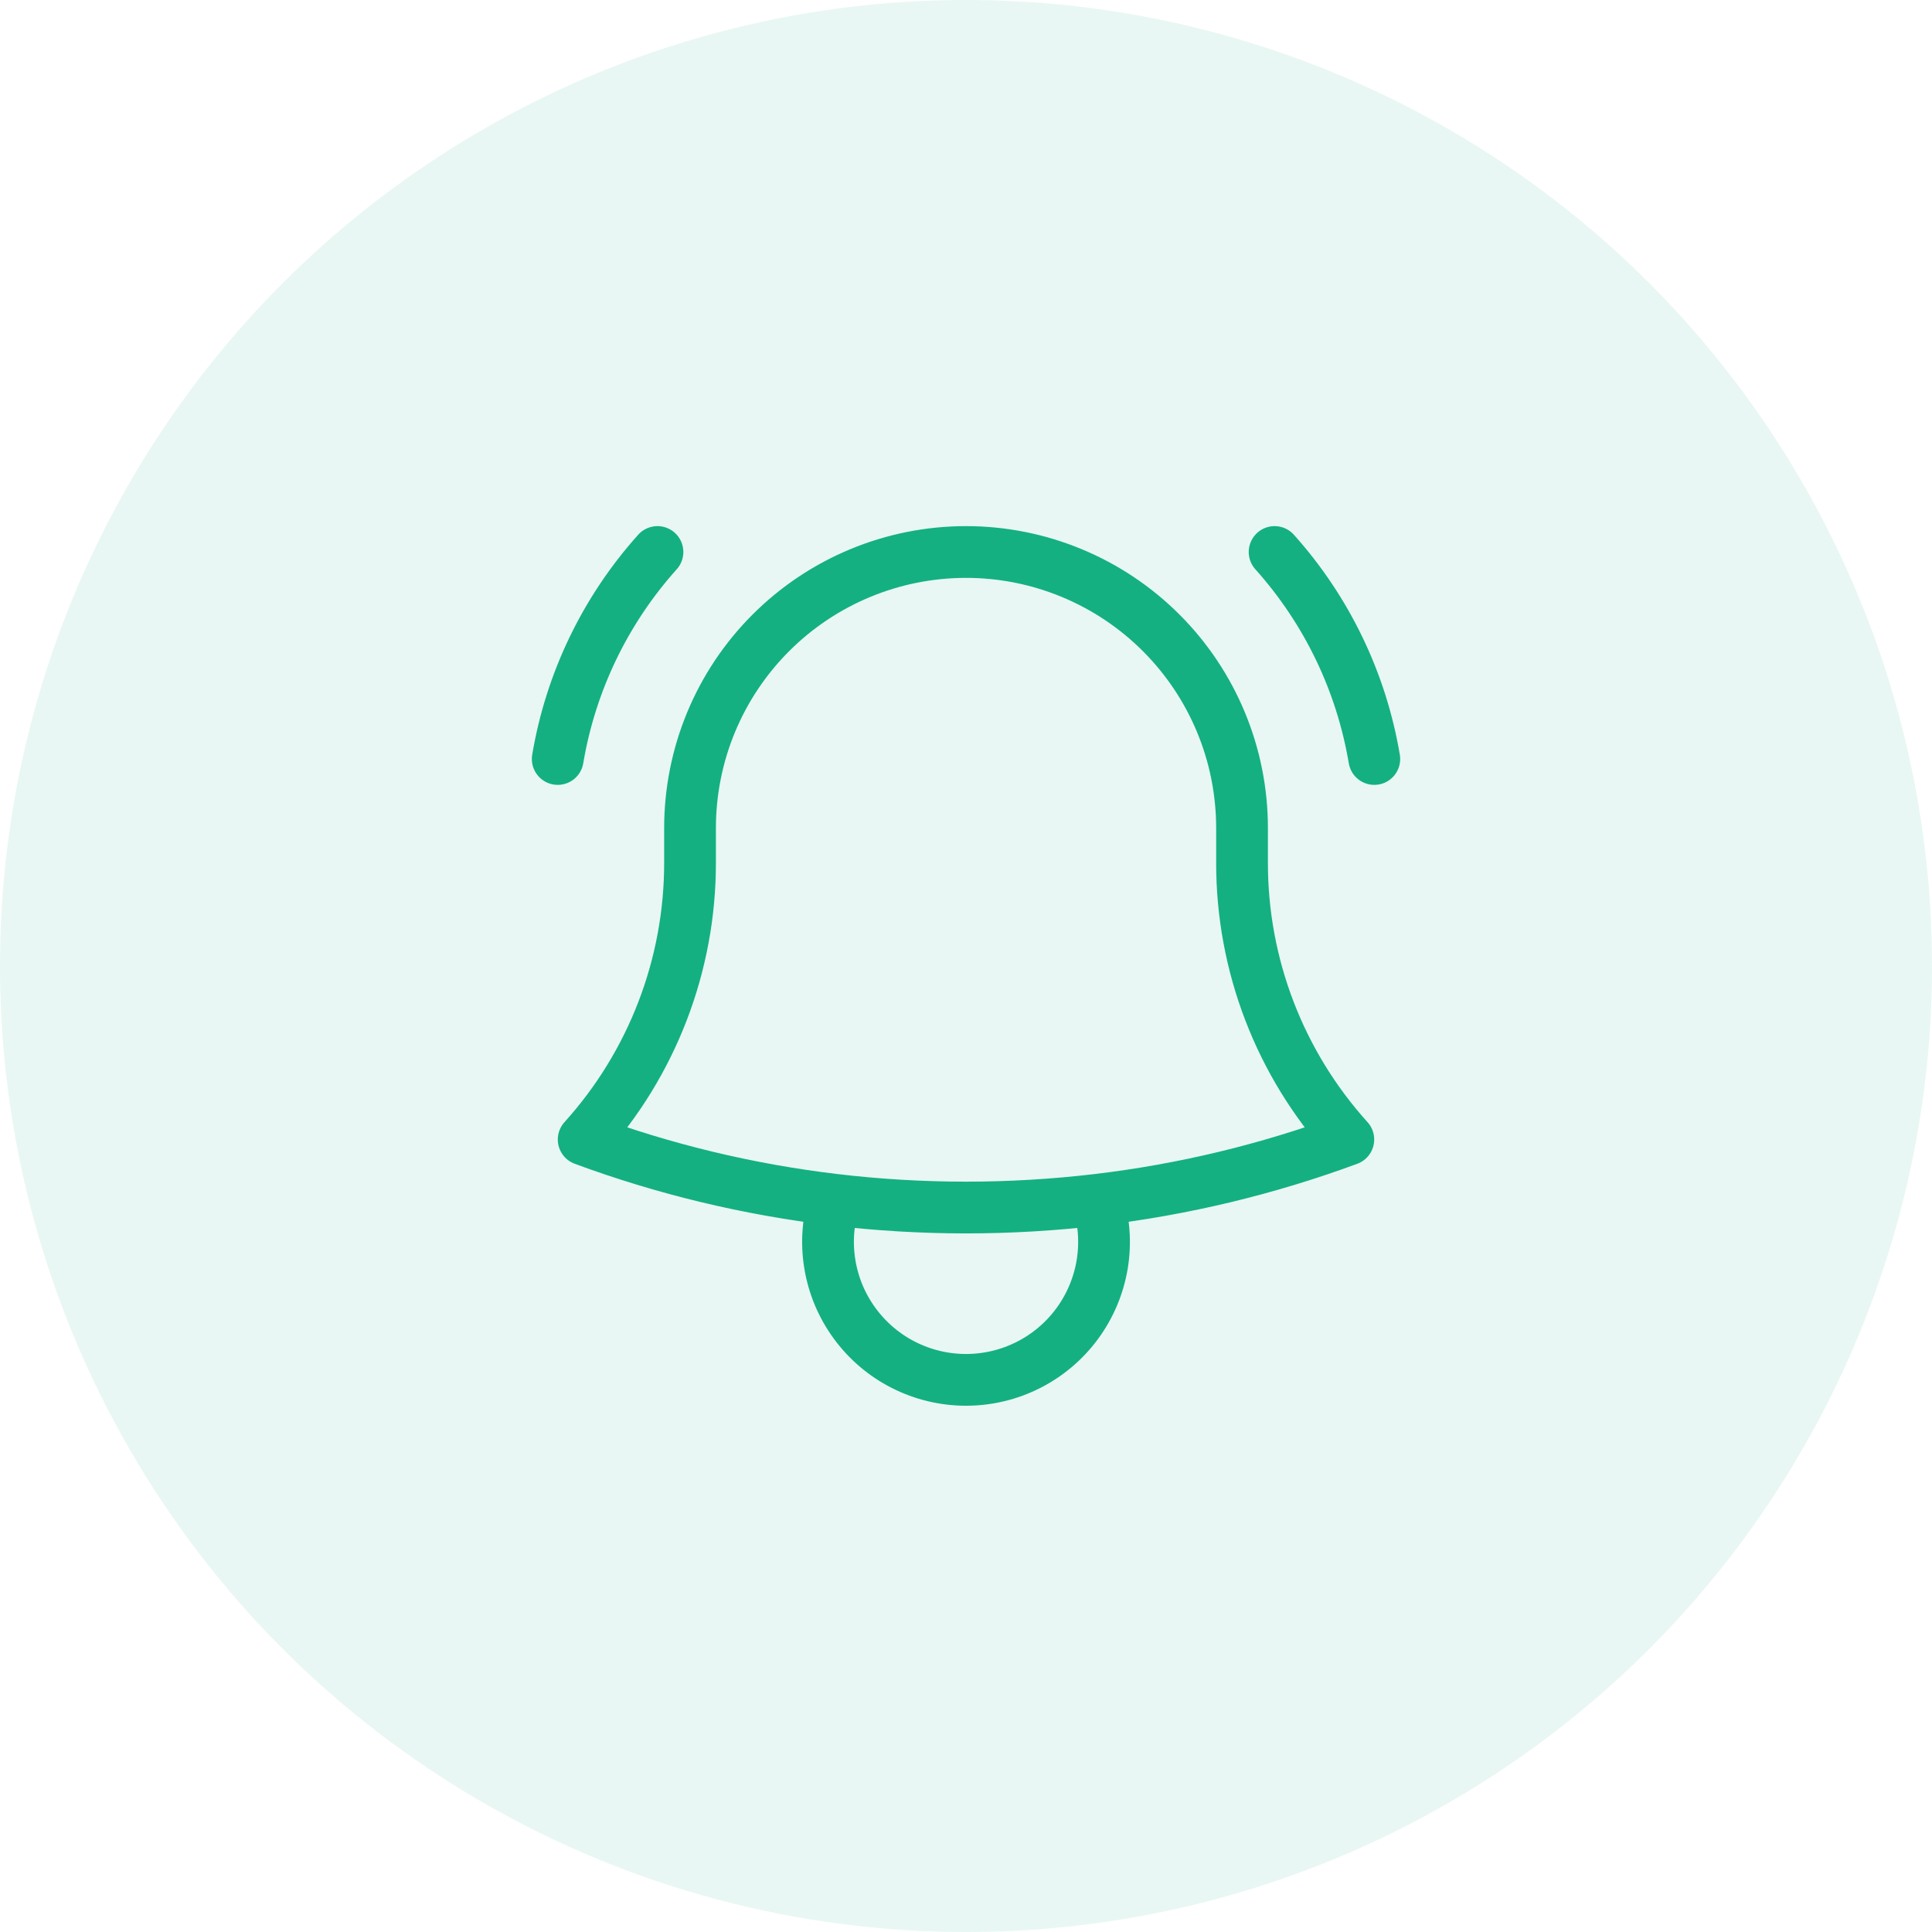
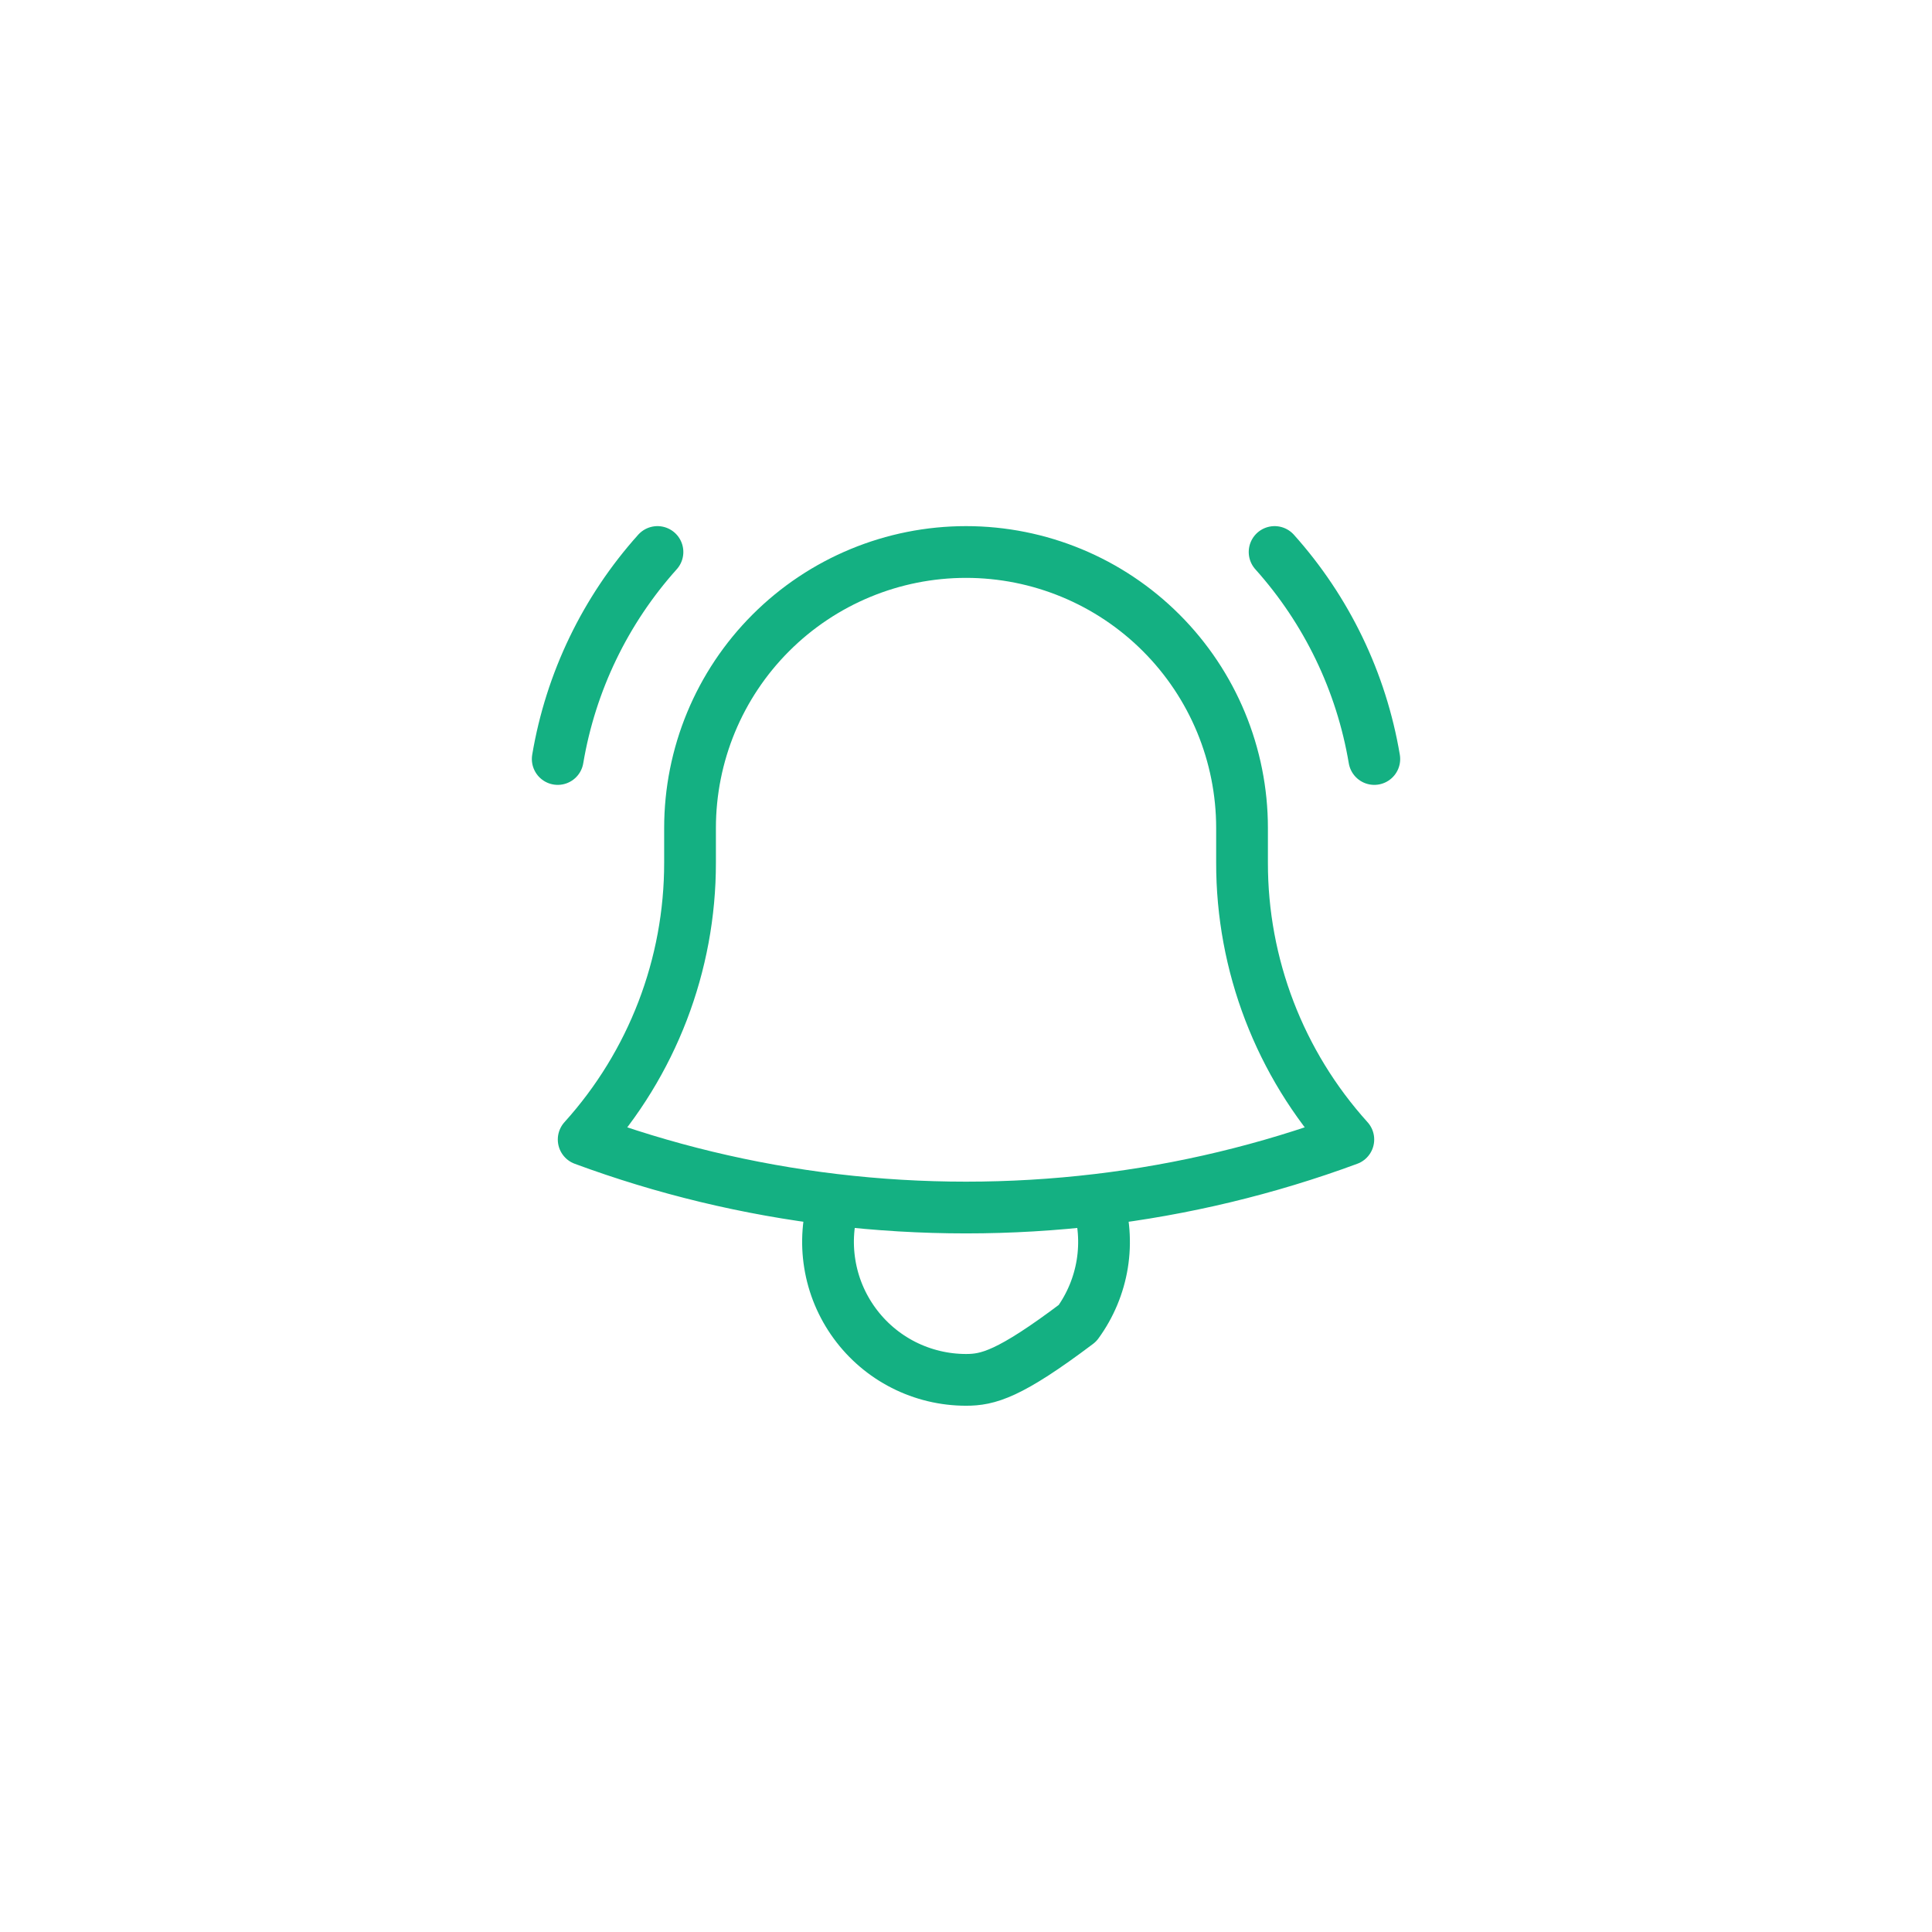
<svg xmlns="http://www.w3.org/2000/svg" width="56" height="56" viewBox="0 0 56 56" fill="none">
-   <circle opacity="0.1" cx="28" cy="28" r="28" fill="#14B082" />
-   <path d="M31.81 34.776C34.294 34.482 36.735 33.896 39.082 33.029C37.094 30.828 35.996 27.966 36.001 25V24.067V24C36.001 21.878 35.158 19.843 33.657 18.343C32.157 16.843 30.122 16 28.001 16C25.879 16 23.844 16.843 22.344 18.343C20.843 19.843 20.001 21.878 20.001 24V25C20.005 27.966 18.906 30.828 16.918 33.029C19.229 33.883 21.665 34.476 24.191 34.776M31.81 34.776C29.279 35.076 26.722 35.076 24.191 34.776M31.81 34.776C32.002 35.376 32.05 36.013 31.95 36.634C31.849 37.256 31.603 37.845 31.232 38.354C30.861 38.863 30.374 39.277 29.813 39.562C29.252 39.847 28.631 39.996 28.001 39.996C27.371 39.996 26.75 39.847 26.188 39.562C25.627 39.277 25.141 38.863 24.77 38.354C24.398 37.845 24.152 37.256 24.052 36.634C23.951 36.013 23.999 35.376 24.191 34.776M16.166 22C16.542 19.767 17.544 17.686 19.057 16M36.945 16C38.457 17.686 39.459 19.767 39.835 22" stroke="#14B082" stroke-width="1.5" stroke-linecap="round" stroke-linejoin="round" />
+   <path d="M31.81 34.776C34.294 34.482 36.735 33.896 39.082 33.029C37.094 30.828 35.996 27.966 36.001 25V24.067V24C36.001 21.878 35.158 19.843 33.657 18.343C32.157 16.843 30.122 16 28.001 16C25.879 16 23.844 16.843 22.344 18.343C20.843 19.843 20.001 21.878 20.001 24V25C20.005 27.966 18.906 30.828 16.918 33.029C19.229 33.883 21.665 34.476 24.191 34.776M31.81 34.776C29.279 35.076 26.722 35.076 24.191 34.776M31.81 34.776C32.002 35.376 32.05 36.013 31.95 36.634C31.849 37.256 31.603 37.845 31.232 38.354C29.252 39.847 28.631 39.996 28.001 39.996C27.371 39.996 26.75 39.847 26.188 39.562C25.627 39.277 25.141 38.863 24.77 38.354C24.398 37.845 24.152 37.256 24.052 36.634C23.951 36.013 23.999 35.376 24.191 34.776M16.166 22C16.542 19.767 17.544 17.686 19.057 16M36.945 16C38.457 17.686 39.459 19.767 39.835 22" stroke="#14B082" stroke-width="1.5" stroke-linecap="round" stroke-linejoin="round" />
</svg>